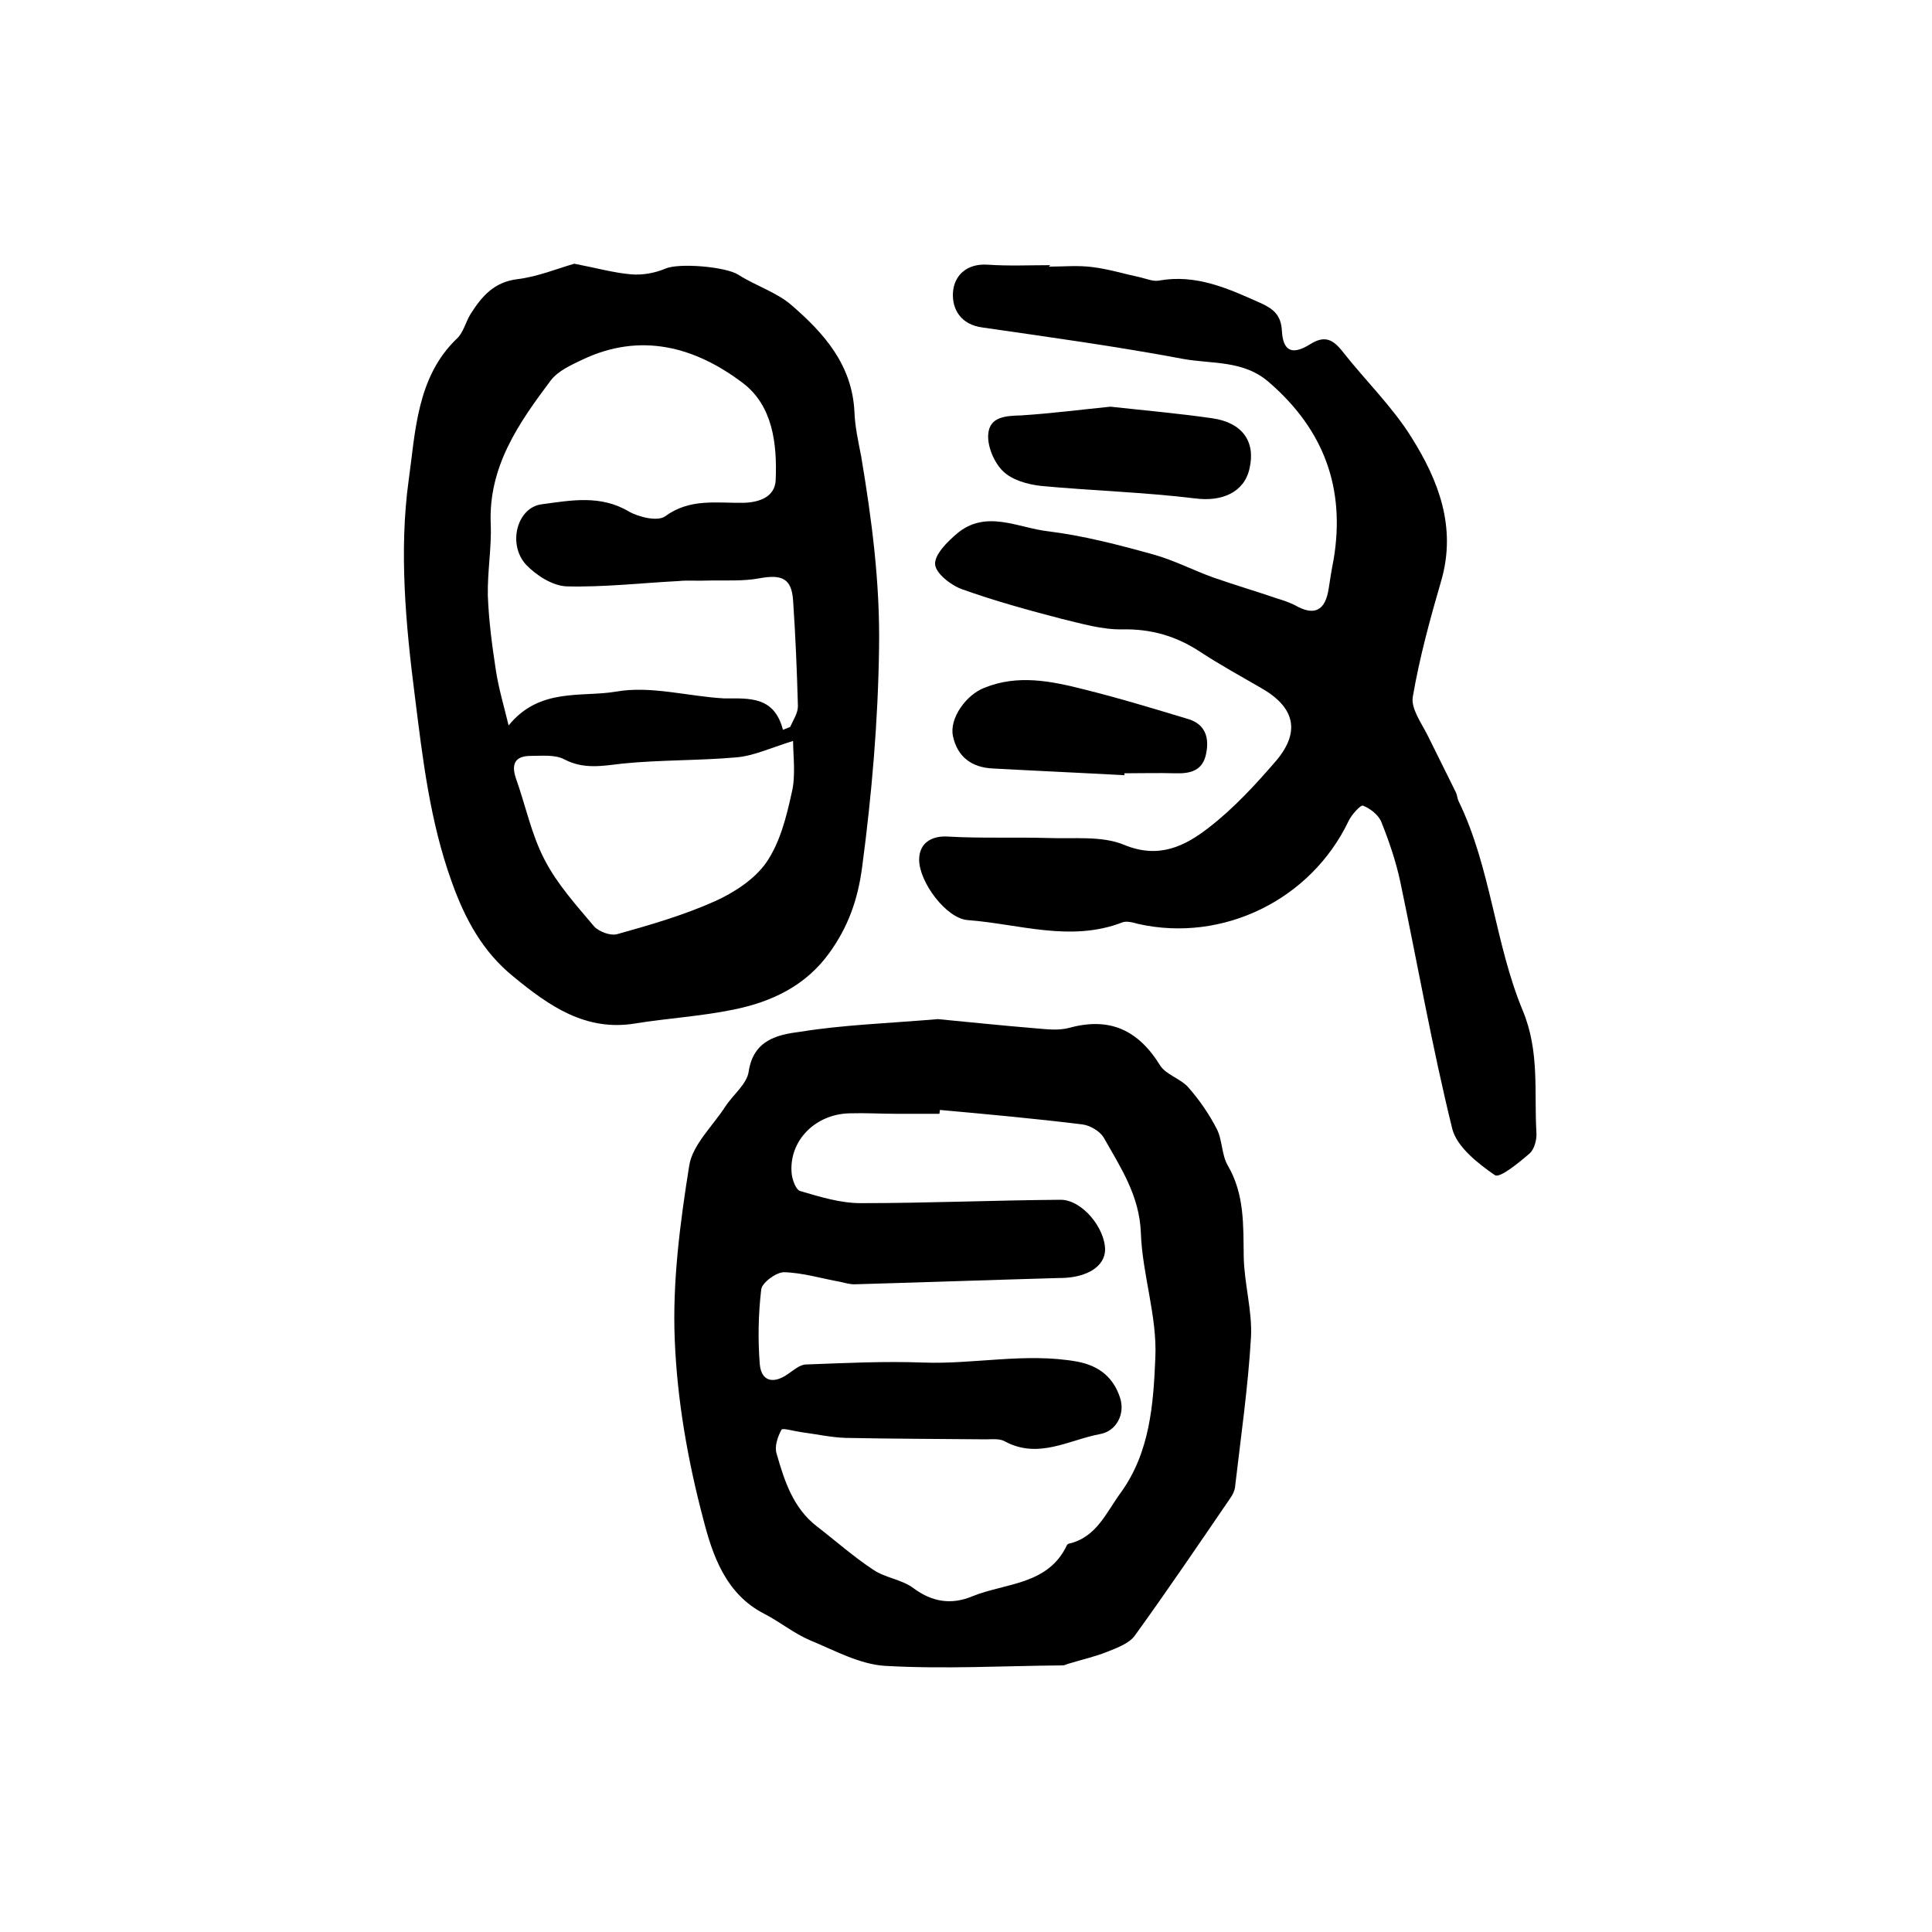
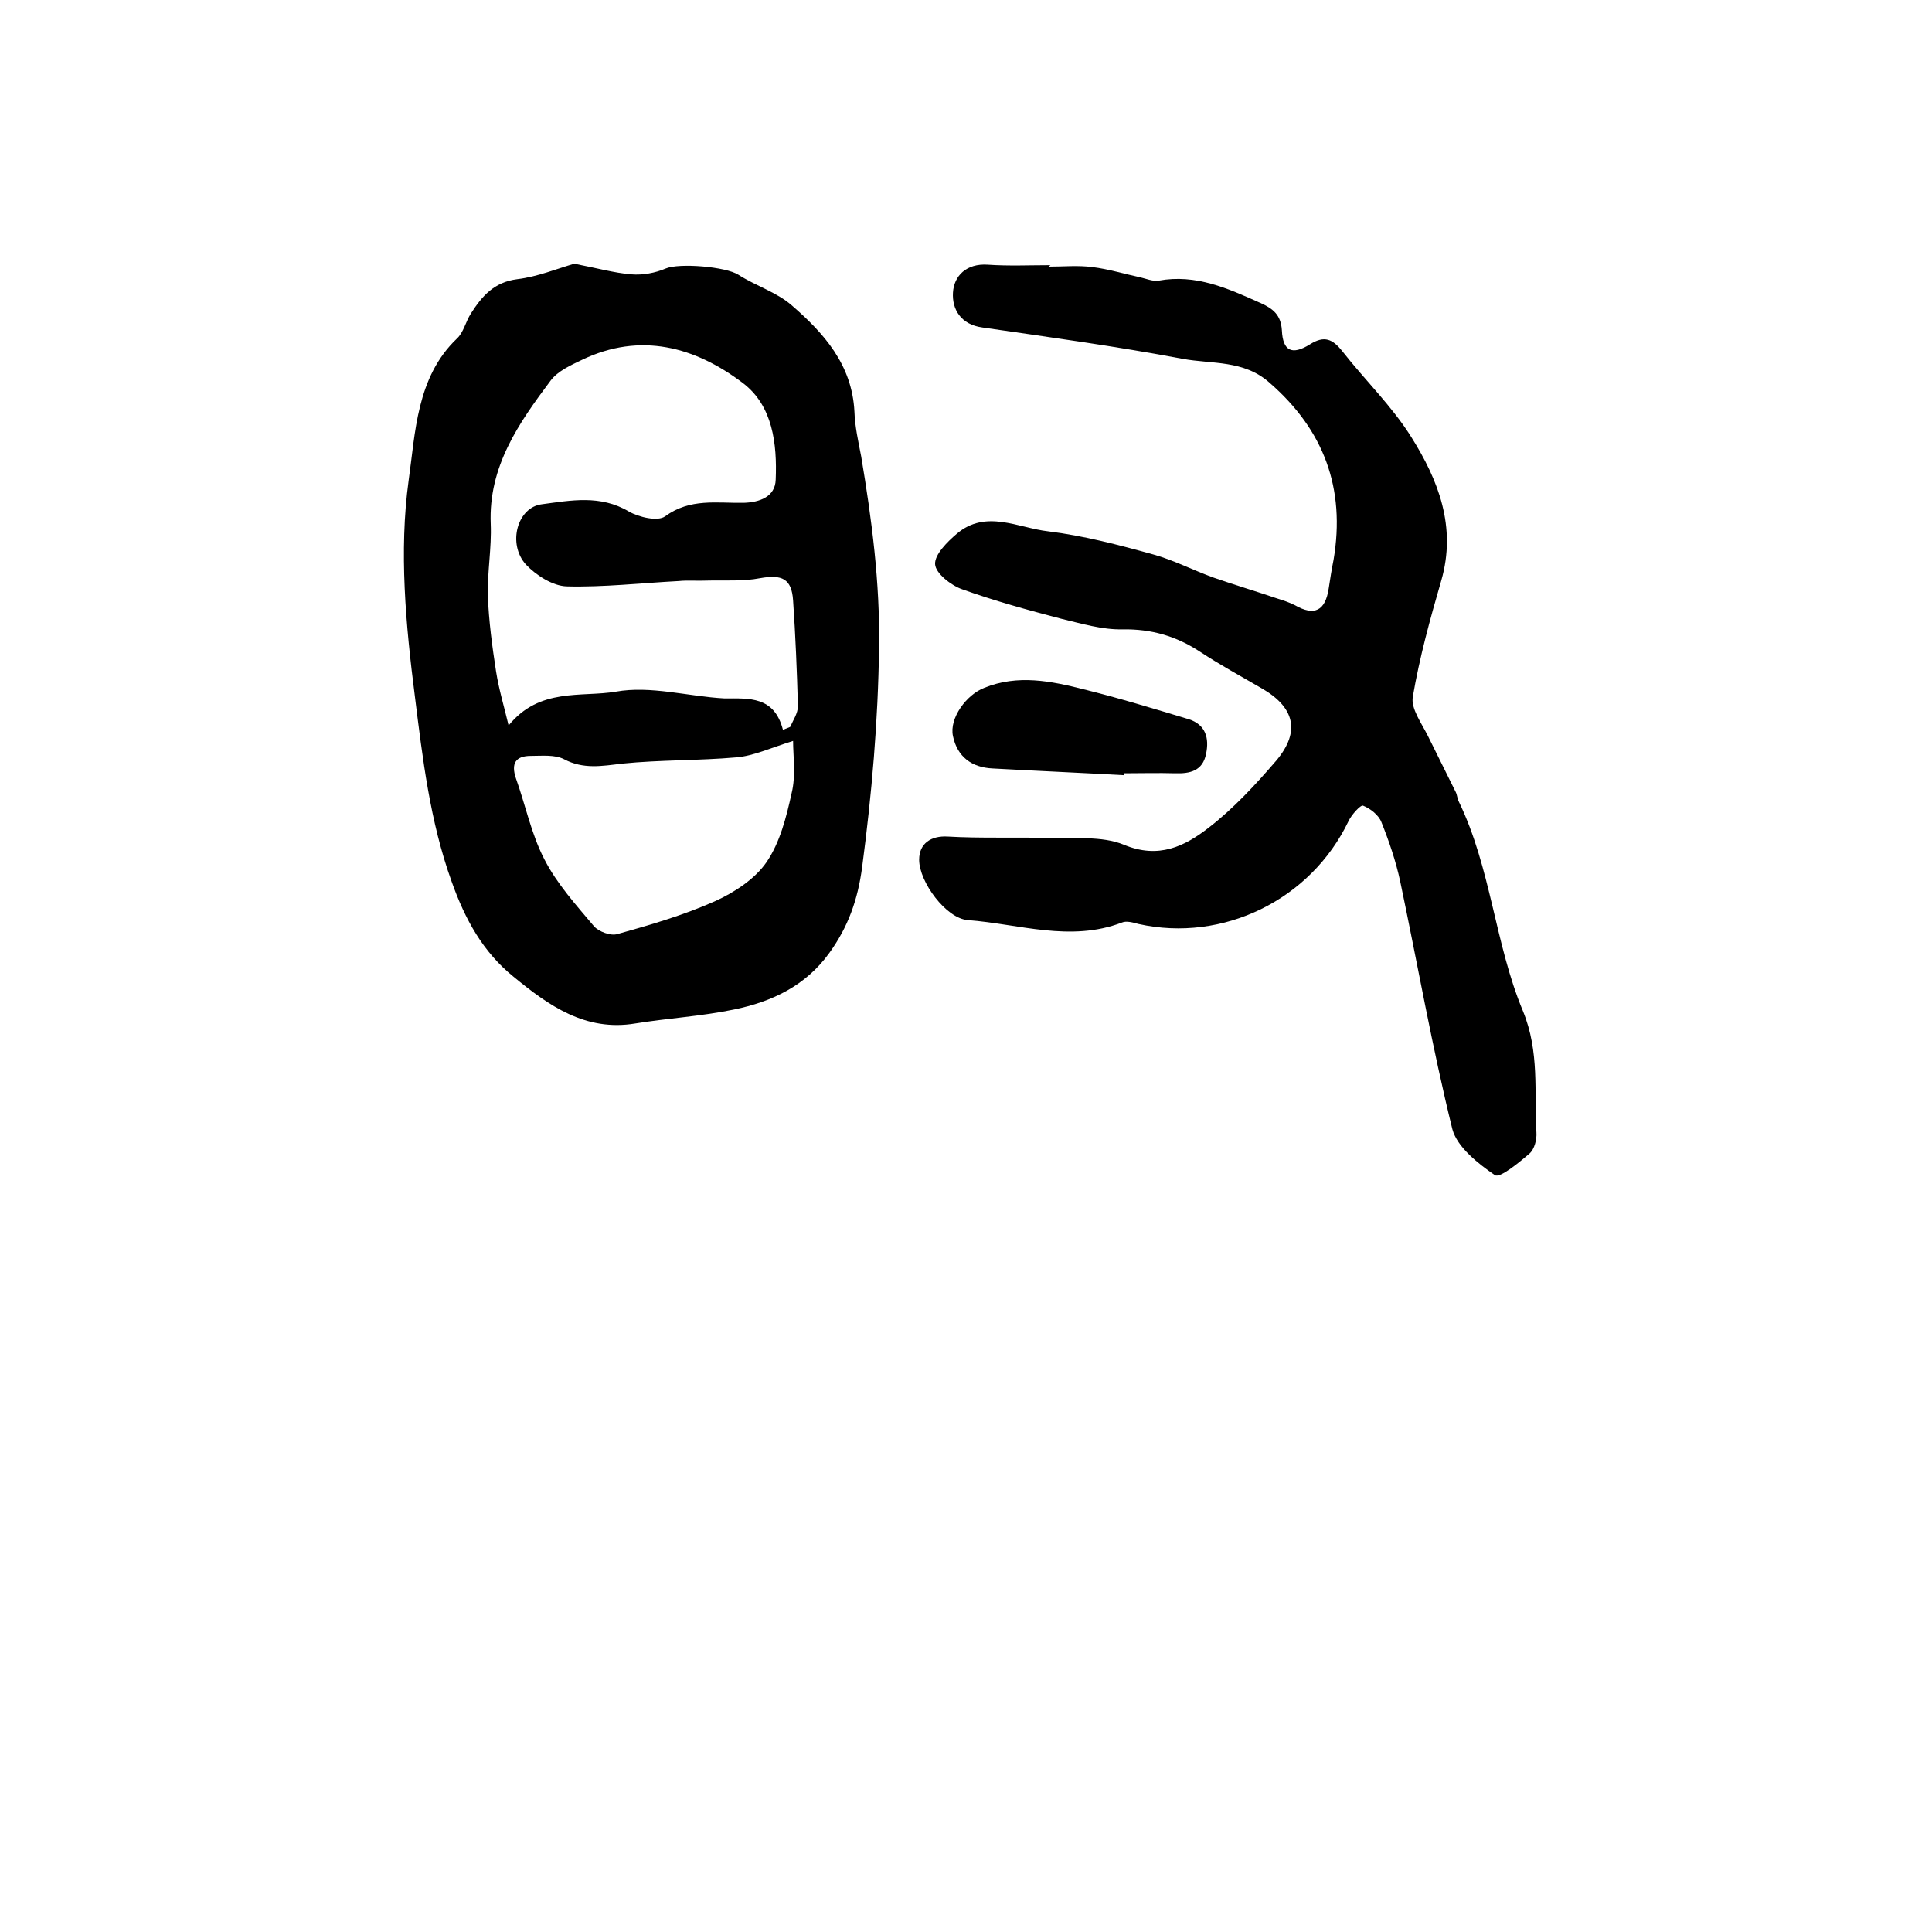
<svg xmlns="http://www.w3.org/2000/svg" version="1.1" id="图层_1" x="0px" y="0px" viewBox="0 0 400 400" style="enable-background:new 0 0 400 400;" xml:space="preserve">
  <style type="text/css">
	.st0{fill:#FFFFFF;}
</style>
  <g>
-     <path d="M194.2,211c5.4,0.5,12.8,1.3,20.2,1.9c2.3,0.2,4.8,0.5,7-0.1c8.4-2.3,14.3,0.5,18.8,7.8c1.2,1.9,4.2,2.7,5.8,4.5   c2.3,2.6,4.3,5.5,5.9,8.6c1.2,2.3,1,5.4,2.3,7.6c3.5,6,3.2,12.4,3.3,18.9c0.1,5.6,1.8,11.2,1.5,16.7c-0.6,10.3-2.1,20.6-3.3,31   c-0.1,0.8-0.5,1.6-1,2.3c-6.5,9.5-13,19.1-19.8,28.5c-1.2,1.6-3.7,2.5-5.7,3.3c-2.5,1-5.2,1.6-7.8,2.4c-0.5,0.1-0.9,0.4-1.4,0.4   c-12.2,0.1-24.5,0.8-36.7,0.1c-5.3-0.3-10.5-3.2-15.6-5.3c-3.3-1.4-6.2-3.8-9.5-5.5c-8-4.1-10.7-12.2-12.6-19.6   c-3.2-12.1-5.4-24.6-5.9-37.1c-0.5-12,1.1-24.2,3-36.1c0.7-4.3,4.8-8.1,7.4-12.1c1.6-2.5,4.5-4.7,4.9-7.3c1-6.7,6.1-7.7,10.8-8.3   C174.5,212.2,183.3,211.9,194.2,211z M194.6,229.8c0,0.3-0.1,0.5-0.1,0.8c-3,0-6,0-9,0c-3.2,0-6.3-0.2-9.5-0.1   c-7.2,0.1-12.7,5.7-12.1,12.4c0.1,1.3,0.9,3.5,1.8,3.7c4.1,1.2,8.3,2.5,12.5,2.5c13.8,0,27.6-0.6,41.4-0.7c4.4,0,9.2,5.8,9.2,10.4   c-0.1,3.4-3.7,5.7-9.1,5.8c-0.2,0-0.3,0-0.5,0c-14.1,0.4-28.2,0.9-42.3,1.3c-1,0-2-0.3-2.9-0.5c-3.9-0.7-7.8-1.9-11.7-2   c-1.6,0-4.6,2.2-4.7,3.6c-0.6,5.1-0.7,10.3-0.3,15.4c0.3,3.6,2.8,4.2,5.8,2.1c1.2-0.8,2.5-2,3.8-2c8.1-0.3,16.1-0.7,24.2-0.4   c10.6,0.4,21.2-2.1,31.9-0.2c4.8,0.9,7.6,3.5,8.9,7.5c1.1,3.4-0.8,6.9-4.1,7.5c-6.5,1.2-12.8,5.3-19.8,1.5   c-1.1-0.6-2.6-0.4-3.9-0.4c-9.7-0.1-19.3-0.1-29-0.3c-3.1-0.1-6.2-0.8-9.3-1.2c-1.4-0.2-3.8-0.9-4-0.5c-0.8,1.5-1.5,3.5-1,5   c1.6,5.6,3.4,11.2,8.3,15c3.9,3,7.6,6.3,11.7,9c2.5,1.7,5.9,2,8.3,3.8c3.9,2.9,7.9,3.5,12.2,1.7c6.9-2.8,15.7-2.3,19.6-10.6   c0.1-0.1,0.2-0.3,0.4-0.3c5.7-1.3,7.7-6.4,10.7-10.5c6.1-8.4,6.8-18.4,7.2-28c0.4-8.6-2.7-17.2-3-25.9c-0.3-7.7-4.2-13.5-7.7-19.7   c-0.8-1.3-2.8-2.5-4.4-2.7C214.4,231.6,204.5,230.7,194.6,229.8z" />
    <path d="M118.9,54.6c4.7,0.9,8.2,1.9,11.8,2.2c2.4,0.2,5-0.3,7.1-1.2c2.8-1.2,12.5-0.4,15.1,1.3c3.6,2.3,7.9,3.6,11,6.3   c6.7,5.8,12.5,12.3,13,22c0.1,3.1,0.8,6.2,1.4,9.3c2.2,13.1,3.9,26.1,3.7,39.5c-0.2,15.3-1.5,30.4-3.5,45.5   c-0.9,6.8-2.9,12.4-6.8,17.8c-4.9,6.8-11.9,10.1-19.7,11.7c-6.7,1.4-13.7,1.8-20.5,2.9c-10.3,1.7-17.9-3.7-25.2-9.7   c-6.3-5.1-10-11.8-12.8-19.7c-4.5-12.5-6-25.5-7.6-38.3c-1.9-14.8-3.3-30.1-1.3-44.7c1.4-9.8,1.6-21.4,10-29.4   c1.4-1.3,1.8-3.5,2.9-5.2c2.3-3.6,4.8-6.5,9.6-7.1C111.3,57.3,115.4,55.6,118.9,54.6z M162.1,151.1c0.5-0.2,1-0.4,1.5-0.6   c0.6-1.4,1.6-2.8,1.6-4.3c-0.2-7.3-0.5-14.6-1-21.9c-0.3-4.5-2.3-5.4-6.8-4.6c-3.6,0.7-7.4,0.4-11,0.5c-2,0.1-4-0.1-5.9,0.1   c-7.7,0.4-15.5,1.3-23.2,1.1c-2.9-0.1-6.3-2.3-8.4-4.5c-3.9-4.3-1.8-11.9,3.3-12.5c6-0.8,12.1-2,18,1.5c2.1,1.2,6,2.1,7.5,1   c5.2-3.8,10.7-2.7,16.3-2.8c3.2-0.1,6.5-1.2,6.6-4.8c0.3-7.4-0.6-15.3-6.8-20c-9.9-7.5-21.2-10.6-33.3-4.8c-2.3,1.1-5,2.3-6.5,4.3   c-6.6,8.8-12.9,17.8-12.4,29.7c0.2,4.9-0.7,9.8-0.6,14.8c0.2,5.3,0.9,10.5,1.7,15.7c0.6,3.8,1.7,7.4,2.6,11.2   c6.4-7.9,15.1-5.8,22.2-7c7.2-1.3,15,1,22.5,1.4C155.1,144.6,160.3,144.1,162.1,151.1z M164.2,153.4c-4.8,1.5-8.2,3.1-11.7,3.4   c-7.9,0.7-15.8,0.5-23.7,1.3c-4.2,0.5-8,1.2-12-0.9c-1.9-1-4.6-0.7-6.9-0.7c-3.2,0-4.1,1.6-3.1,4.6c2,5.6,3.2,11.6,5.9,16.8   c2.6,5.1,6.6,9.5,10.3,13.9c1,1.1,3.4,2,4.8,1.6c6.8-1.9,13.7-3.9,20.2-6.8c4-1.8,8.3-4.6,10.7-8.1c2.8-4.1,4.1-9.3,5.2-14.3   C164.8,160.6,164.2,156.5,164.2,153.4z" />
    <path d="M217.2,55.2c3,0,6-0.3,9,0.1c3.3,0.4,6.5,1.4,9.8,2.1c1.3,0.3,2.7,0.9,3.9,0.7c7.7-1.4,14.3,1.6,21,4.6   c2.7,1.2,4.3,2.5,4.5,5.7c0.2,4.3,2.1,5.2,5.8,2.9c3-1.9,4.7-1.1,6.7,1.4c4.7,6,10.3,11.4,14.3,17.8c5.6,8.9,9.4,18.6,6.2,29.7   c-2.3,7.9-4.5,15.9-5.9,24.1c-0.4,2.4,1.8,5.4,3.1,8c1.9,3.9,3.9,7.8,5.8,11.7c0.3,0.6,0.3,1.3,0.6,1.9   c6.7,13.8,7.5,29.5,13.3,43.4c3.5,8.5,2.3,16.8,2.8,25.2c0.1,1.4-0.4,3.4-1.4,4.3c-2.2,1.9-6.2,5.2-7.2,4.5   c-3.5-2.4-7.8-5.8-8.8-9.5c-4.2-17-7.2-34.2-10.8-51.3c-0.9-4.2-2.3-8.3-3.9-12.3c-0.6-1.5-2.3-2.8-3.8-3.4c-0.5-0.2-2.4,1.9-3,3.2   c-7.8,16.3-26,25.2-43.5,21.3c-1.1-0.3-2.5-0.7-3.4-0.3c-10.7,4.1-21.3,0.3-31.9-0.5c-4.5-0.3-10.1-7.9-10.1-12.5   c0-3.4,2.5-5,5.9-4.8c6.9,0.4,13.9,0.1,20.8,0.3c5.3,0.2,11.1-0.5,15.7,1.4c7.2,3,12.6,0.3,17.5-3.5c5.2-4,9.8-9,14.1-14   c5-6,3.7-11-3.1-14.9c-4.3-2.5-8.7-4.9-12.8-7.6c-4.9-3.2-10-4.7-16-4.6c-4.2,0.1-8.5-1.2-12.7-2.2c-6.9-1.8-13.8-3.7-20.5-6.1   c-2.3-0.8-5.5-3.3-5.6-5.2c-0.1-2,2.5-4.6,4.5-6.3c6-5.1,12.7-1.2,18.9-0.5c7.3,0.9,14.6,2.8,21.8,4.8c4.3,1.2,8.3,3.3,12.5,4.8   c4.3,1.5,8.7,2.8,13.1,4.3c1.3,0.4,2.5,0.8,3.7,1.4c4,2.3,6.3,1.2,7-3.5c0.3-2,0.6-3.9,1-5.9c2.5-14.8-2-26.9-13.3-36.7   c-5.3-4.7-11.9-3.8-17.9-4.9c-13.8-2.6-27.7-4.5-41.5-6.5c-4.5-0.6-6.3-3.8-6.1-7.2c0.2-3.5,2.8-6.1,7.2-5.8   c4.3,0.3,8.7,0.1,13,0.1C217.2,55.1,217.2,55.1,217.2,55.2z" />
-     <path d="M229.9,84.2c7.3,0.8,14.2,1.4,21.1,2.4c6.2,0.9,9,4.8,7.7,10.4c-1.1,5-5.8,6.9-11.2,6.2c-10.6-1.3-21.4-1.6-32-2.6   c-2.7-0.3-6-1.2-7.9-3.1c-1.8-1.8-3.2-5.1-3-7.6c0.3-3.7,3.7-3.8,6.9-3.9C217.7,85.6,223.9,84.8,229.9,84.2z" />
    <path d="M232.8,160.5c-9.1-0.5-18.2-0.9-27.3-1.4c-4.3-0.2-7.3-2.4-8.2-6.7c-0.8-3.7,2.8-8.6,6.5-10c6.9-2.8,13.8-1.4,20.5,0.3   c7.3,1.8,14.5,4,21.8,6.2c3.5,1.1,4.3,3.9,3.6,7.2c-0.7,3.5-3.3,4.1-6.4,4c-3.5-0.1-7,0-10.5,0   C232.8,160.3,232.8,160.4,232.8,160.5z" />
  </g>
</svg>